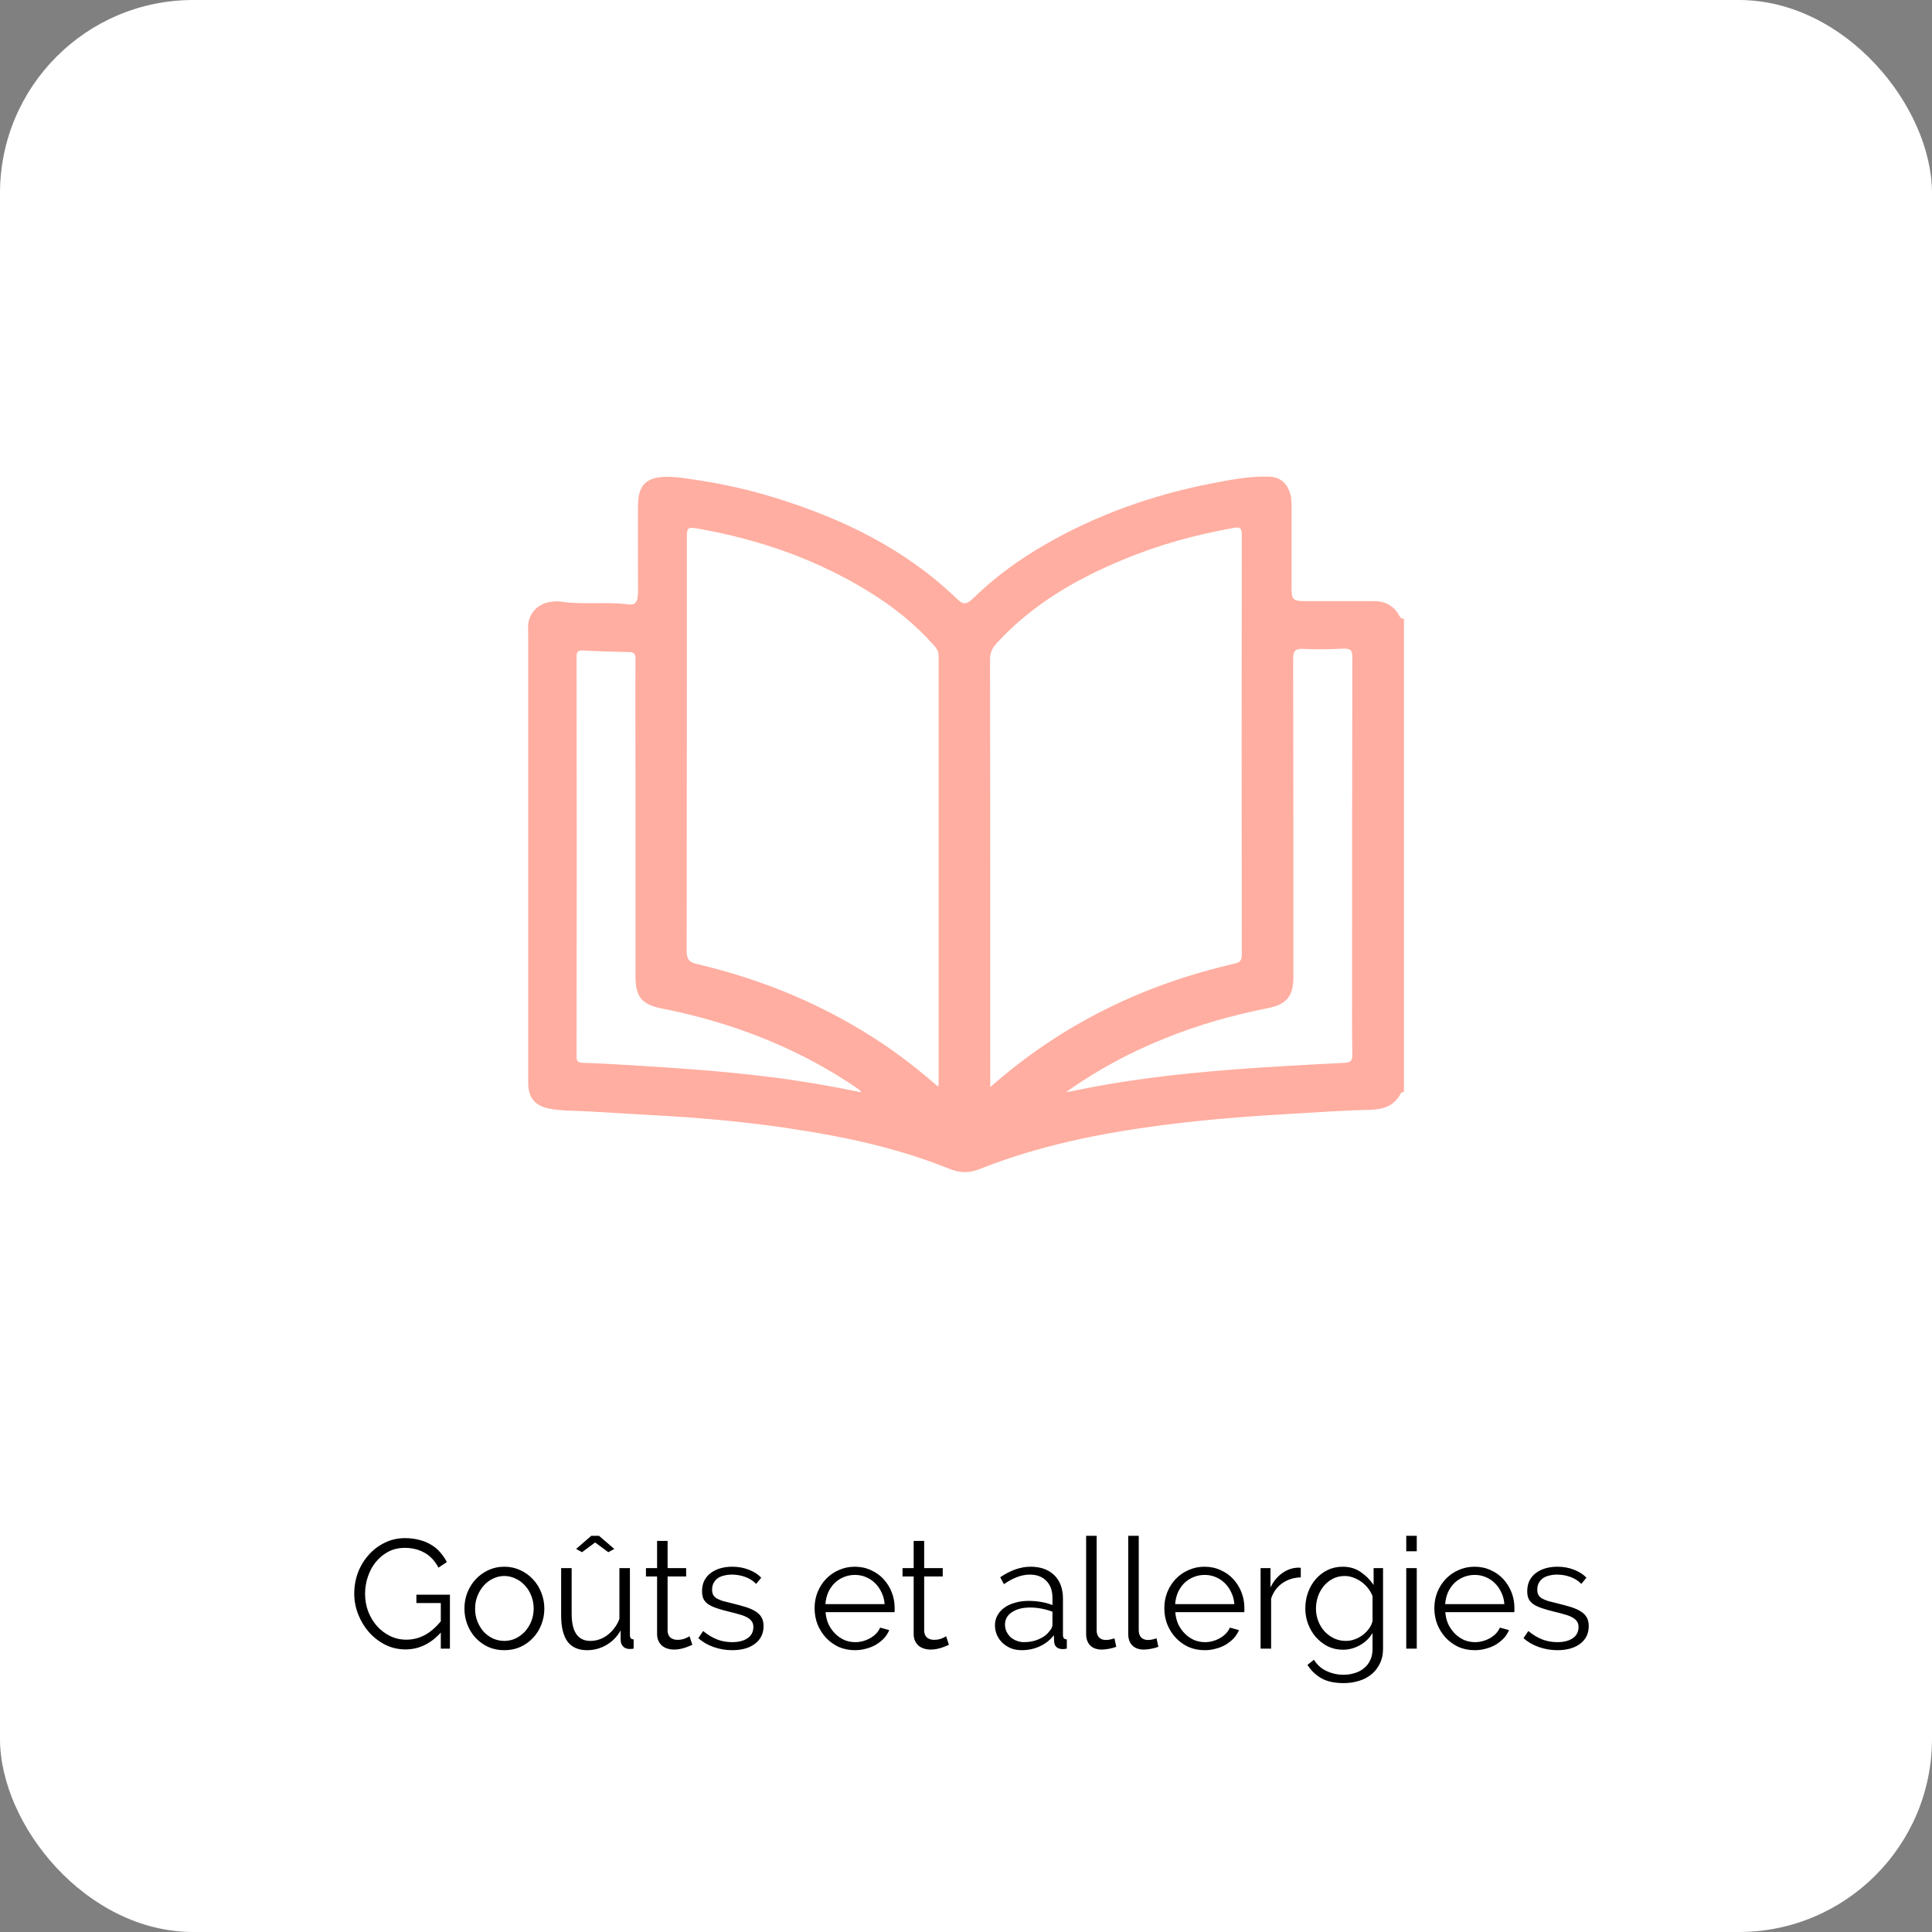
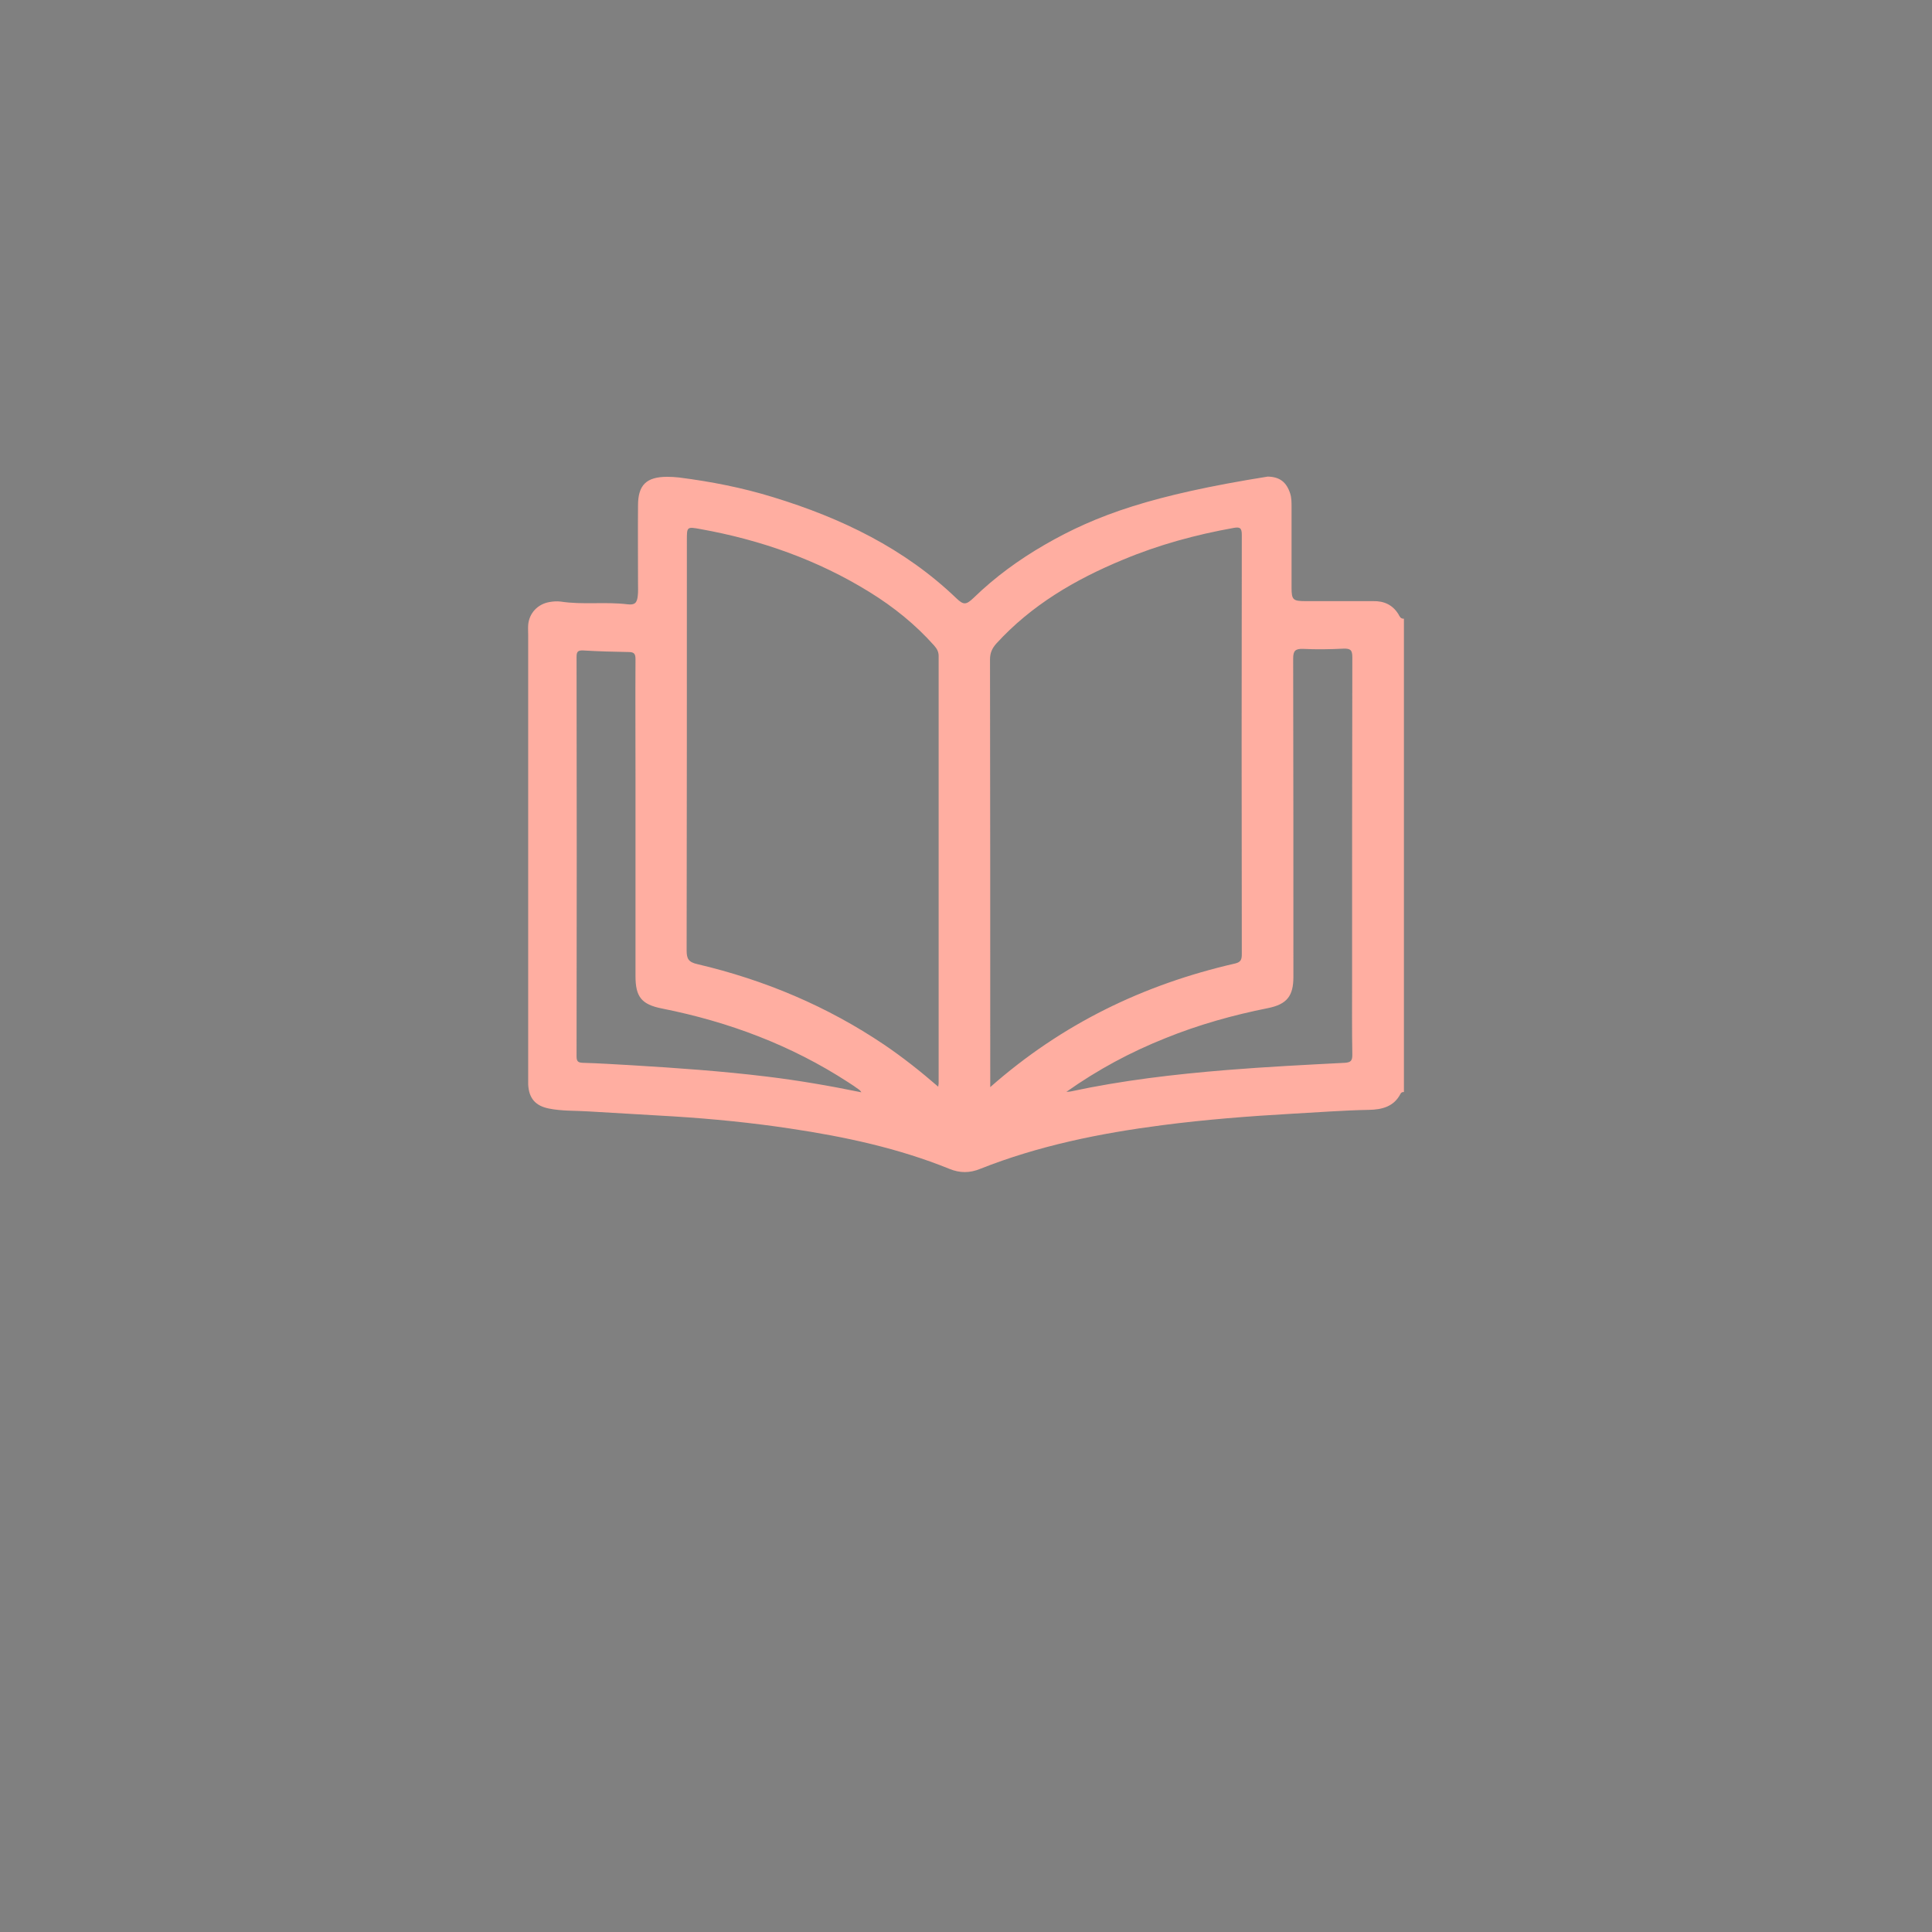
<svg xmlns="http://www.w3.org/2000/svg" width="150" height="150" viewBox="0 0 150 150" fill="none">
  <rect x="0" y="0" width="150" height="150" fill="#808080" stroke="none" />
-   <rect width="150" height="150" rx="15" fill="white" />
-   <path d="M34.224 126.752C33.432 127.624 32.52 128.06 31.488 128.06C30.912 128.06 30.38 127.936 29.892 127.688C29.412 127.44 28.992 127.112 28.632 126.704C28.28 126.296 28.004 125.836 27.804 125.324C27.604 124.804 27.504 124.272 27.504 123.728C27.504 123.16 27.6 122.616 27.792 122.096C27.992 121.576 28.268 121.12 28.62 120.728C28.972 120.328 29.388 120.012 29.868 119.78C30.348 119.54 30.872 119.42 31.44 119.42C31.856 119.42 32.236 119.468 32.58 119.564C32.924 119.652 33.228 119.78 33.492 119.948C33.764 120.108 33.996 120.304 34.188 120.536C34.388 120.76 34.556 121.008 34.692 121.28L34.044 121.712C33.764 121.184 33.4 120.796 32.952 120.548C32.504 120.3 31.996 120.176 31.428 120.176C30.956 120.176 30.528 120.276 30.144 120.476C29.768 120.676 29.444 120.944 29.172 121.28C28.908 121.608 28.704 121.988 28.56 122.42C28.416 122.844 28.344 123.284 28.344 123.74C28.344 124.22 28.424 124.676 28.584 125.108C28.752 125.54 28.98 125.92 29.268 126.248C29.556 126.568 29.892 126.824 30.276 127.016C30.668 127.208 31.092 127.304 31.548 127.304C32.036 127.304 32.5 127.192 32.94 126.968C33.388 126.736 33.816 126.372 34.224 125.876V124.46H32.328V123.812H34.932V128H34.224V126.752ZM39.154 128.12C38.698 128.12 38.282 128.036 37.906 127.868C37.53 127.692 37.202 127.456 36.922 127.16C36.65 126.864 36.438 126.52 36.286 126.128C36.134 125.736 36.058 125.324 36.058 124.892C36.058 124.452 36.134 124.036 36.286 123.644C36.446 123.252 36.662 122.908 36.934 122.612C37.214 122.316 37.542 122.08 37.918 121.904C38.294 121.728 38.706 121.64 39.154 121.64C39.602 121.64 40.014 121.728 40.39 121.904C40.774 122.08 41.102 122.316 41.374 122.612C41.654 122.908 41.87 123.252 42.022 123.644C42.182 124.036 42.262 124.452 42.262 124.892C42.262 125.324 42.186 125.736 42.034 126.128C41.882 126.52 41.666 126.864 41.386 127.16C41.114 127.456 40.786 127.692 40.402 127.868C40.026 128.036 39.61 128.12 39.154 128.12ZM36.886 124.904C36.886 125.256 36.946 125.584 37.066 125.888C37.186 126.184 37.346 126.448 37.546 126.68C37.754 126.904 37.994 127.08 38.266 127.208C38.546 127.336 38.842 127.4 39.154 127.4C39.466 127.4 39.758 127.336 40.03 127.208C40.31 127.072 40.554 126.892 40.762 126.668C40.97 126.436 41.134 126.168 41.254 125.864C41.374 125.56 41.434 125.232 41.434 124.88C41.434 124.536 41.374 124.212 41.254 123.908C41.134 123.596 40.97 123.328 40.762 123.104C40.554 122.872 40.31 122.692 40.03 122.564C39.758 122.428 39.466 122.36 39.154 122.36C38.842 122.36 38.55 122.428 38.278 122.564C38.006 122.692 37.766 122.872 37.558 123.104C37.35 123.336 37.186 123.608 37.066 123.92C36.946 124.224 36.886 124.552 36.886 124.904ZM44.731 120.26L45.907 119.24H46.507L47.695 120.26L47.227 120.512L46.207 119.756L45.187 120.512L44.731 120.26ZM45.583 128.12C44.903 128.12 44.395 127.896 44.059 127.448C43.731 126.992 43.567 126.316 43.567 125.42V121.748H44.383V125.276C44.383 126.692 44.867 127.4 45.835 127.4C46.075 127.4 46.311 127.36 46.543 127.28C46.775 127.2 46.987 127.084 47.179 126.932C47.379 126.78 47.555 126.6 47.707 126.392C47.867 126.184 47.995 125.948 48.091 125.684V121.748H48.907V126.944C48.907 127.168 49.003 127.28 49.195 127.28V128C49.099 128.016 49.019 128.024 48.955 128.024C48.899 128.024 48.859 128.024 48.835 128.024C48.643 128.016 48.487 127.948 48.367 127.82C48.247 127.692 48.187 127.52 48.187 127.304V126.584C47.915 127.072 47.543 127.452 47.071 127.724C46.607 127.988 46.111 128.12 45.583 128.12ZM53.752 127.7C53.704 127.724 53.632 127.756 53.536 127.796C53.448 127.836 53.344 127.876 53.224 127.916C53.104 127.956 52.968 127.992 52.816 128.024C52.664 128.056 52.504 128.072 52.336 128.072C52.16 128.072 51.992 128.048 51.832 128C51.672 127.952 51.532 127.88 51.412 127.784C51.292 127.68 51.196 127.552 51.124 127.4C51.052 127.248 51.016 127.072 51.016 126.872V122.396H50.152V121.748H51.016V119.636H51.832V121.748H53.272V122.396H51.832V126.644C51.848 126.876 51.928 127.048 52.072 127.16C52.224 127.264 52.396 127.316 52.588 127.316C52.82 127.316 53.024 127.28 53.2 127.208C53.376 127.128 53.488 127.072 53.536 127.04L53.752 127.7ZM56.847 128.12C56.359 128.12 55.883 128.04 55.419 127.88C54.955 127.72 54.555 127.488 54.219 127.184L54.591 126.632C54.943 126.92 55.299 127.136 55.659 127.28C56.027 127.424 56.419 127.496 56.835 127.496C57.339 127.496 57.739 127.396 58.035 127.196C58.339 126.988 58.491 126.696 58.491 126.32C58.491 126.144 58.451 126 58.371 125.888C58.291 125.768 58.171 125.664 58.011 125.576C57.859 125.488 57.663 125.412 57.423 125.348C57.191 125.276 56.919 125.204 56.607 125.132C56.247 125.044 55.935 124.956 55.671 124.868C55.407 124.78 55.187 124.68 55.011 124.568C54.843 124.456 54.715 124.32 54.627 124.16C54.547 123.992 54.507 123.784 54.507 123.536C54.507 123.224 54.567 122.948 54.687 122.708C54.815 122.468 54.983 122.272 55.191 122.12C55.407 121.96 55.655 121.84 55.935 121.76C56.223 121.68 56.527 121.64 56.847 121.64C57.327 121.64 57.763 121.72 58.155 121.88C58.547 122.032 58.863 122.236 59.103 122.492L58.707 122.972C58.475 122.732 58.191 122.552 57.855 122.432C57.527 122.312 57.183 122.252 56.823 122.252C56.607 122.252 56.407 122.276 56.223 122.324C56.039 122.364 55.875 122.432 55.731 122.528C55.595 122.624 55.487 122.748 55.407 122.9C55.327 123.044 55.287 123.216 55.287 123.416C55.287 123.584 55.315 123.72 55.371 123.824C55.427 123.928 55.519 124.02 55.647 124.1C55.775 124.172 55.935 124.24 56.127 124.304C56.327 124.36 56.567 124.42 56.847 124.484C57.247 124.58 57.599 124.676 57.903 124.772C58.207 124.868 58.459 124.98 58.659 125.108C58.867 125.236 59.023 125.392 59.127 125.576C59.231 125.76 59.283 125.984 59.283 126.248C59.283 126.824 59.063 127.28 58.623 127.616C58.183 127.952 57.591 128.12 56.847 128.12ZM66.377 128.12C65.921 128.12 65.501 128.036 65.117 127.868C64.741 127.692 64.413 127.456 64.133 127.16C63.853 126.856 63.633 126.508 63.473 126.116C63.321 125.724 63.245 125.304 63.245 124.856C63.245 124.416 63.321 124.004 63.473 123.62C63.633 123.228 63.849 122.888 64.121 122.6C64.401 122.304 64.733 122.072 65.117 121.904C65.501 121.728 65.917 121.64 66.365 121.64C66.821 121.64 67.237 121.728 67.613 121.904C67.997 122.072 68.325 122.304 68.597 122.6C68.869 122.896 69.081 123.236 69.233 123.62C69.385 124.004 69.461 124.412 69.461 124.844C69.461 124.908 69.461 124.972 69.461 125.036C69.461 125.1 69.457 125.144 69.449 125.168H64.097C64.121 125.504 64.197 125.816 64.325 126.104C64.461 126.384 64.633 126.628 64.841 126.836C65.049 127.044 65.285 127.208 65.549 127.328C65.821 127.44 66.109 127.496 66.413 127.496C66.613 127.496 66.813 127.468 67.013 127.412C67.213 127.356 67.397 127.28 67.565 127.184C67.733 127.088 67.885 126.972 68.021 126.836C68.157 126.692 68.261 126.536 68.333 126.368L69.041 126.56C68.945 126.792 68.809 127.004 68.633 127.196C68.457 127.38 68.253 127.544 68.021 127.688C67.789 127.824 67.533 127.928 67.253 128C66.973 128.08 66.681 128.12 66.377 128.12ZM68.681 124.544C68.657 124.208 68.577 123.904 68.441 123.632C68.313 123.352 68.145 123.112 67.937 122.912C67.737 122.712 67.501 122.556 67.229 122.444C66.965 122.332 66.681 122.276 66.377 122.276C66.073 122.276 65.785 122.332 65.513 122.444C65.241 122.556 65.001 122.712 64.793 122.912C64.593 123.112 64.429 123.352 64.301 123.632C64.181 123.912 64.109 124.216 64.085 124.544H68.681ZM73.673 127.7C73.625 127.724 73.553 127.756 73.457 127.796C73.369 127.836 73.265 127.876 73.145 127.916C73.025 127.956 72.889 127.992 72.737 128.024C72.585 128.056 72.425 128.072 72.257 128.072C72.081 128.072 71.913 128.048 71.753 128C71.593 127.952 71.453 127.88 71.333 127.784C71.213 127.68 71.117 127.552 71.045 127.4C70.973 127.248 70.937 127.072 70.937 126.872V122.396H70.073V121.748H70.937V119.636H71.753V121.748H73.193V122.396H71.753V126.644C71.769 126.876 71.849 127.048 71.993 127.16C72.145 127.264 72.317 127.316 72.509 127.316C72.741 127.316 72.945 127.28 73.121 127.208C73.297 127.128 73.409 127.072 73.457 127.04L73.673 127.7ZM79.324 128.12C79.028 128.12 78.752 128.072 78.496 127.976C78.248 127.872 78.028 127.732 77.836 127.556C77.652 127.38 77.508 127.176 77.404 126.944C77.3 126.704 77.248 126.448 77.248 126.176C77.248 125.904 77.312 125.652 77.44 125.42C77.568 125.188 77.748 124.988 77.98 124.82C78.212 124.652 78.488 124.524 78.808 124.436C79.128 124.34 79.48 124.292 79.864 124.292C80.184 124.292 80.508 124.32 80.836 124.376C81.164 124.432 81.456 124.512 81.712 124.616V124.052C81.712 123.5 81.556 123.064 81.244 122.744C80.932 122.416 80.5 122.252 79.948 122.252C79.628 122.252 79.3 122.316 78.964 122.444C78.628 122.572 78.288 122.756 77.944 122.996L77.656 122.456C78.464 121.912 79.248 121.64 80.008 121.64C80.792 121.64 81.408 121.86 81.856 122.3C82.304 122.74 82.528 123.348 82.528 124.124V126.944C82.528 127.168 82.628 127.28 82.828 127.28V128C82.692 128.024 82.588 128.036 82.516 128.036C82.308 128.036 82.144 127.984 82.024 127.88C81.912 127.776 81.852 127.632 81.844 127.448L81.82 126.956C81.532 127.332 81.168 127.62 80.728 127.82C80.296 128.02 79.828 128.12 79.324 128.12ZM79.516 127.496C79.94 127.496 80.328 127.416 80.68 127.256C81.04 127.096 81.312 126.884 81.496 126.62C81.568 126.548 81.62 126.472 81.652 126.392C81.692 126.304 81.712 126.224 81.712 126.152V125.132C81.44 125.028 81.156 124.948 80.86 124.892C80.572 124.836 80.276 124.808 79.972 124.808C79.396 124.808 78.928 124.928 78.568 125.168C78.208 125.408 78.028 125.724 78.028 126.116C78.028 126.308 78.064 126.488 78.136 126.656C78.216 126.824 78.32 126.972 78.448 127.1C78.584 127.22 78.744 127.316 78.928 127.388C79.112 127.46 79.308 127.496 79.516 127.496ZM84.327 119.24H85.143V126.584C85.143 126.816 85.207 127 85.335 127.136C85.463 127.264 85.643 127.328 85.875 127.328C85.963 127.328 86.067 127.316 86.187 127.292C86.307 127.268 86.419 127.236 86.523 127.196L86.667 127.856C86.515 127.92 86.327 127.972 86.103 128.012C85.887 128.052 85.699 128.072 85.539 128.072C85.163 128.072 84.867 127.968 84.651 127.76C84.435 127.544 84.327 127.244 84.327 126.86V119.24ZM87.596 119.24H88.412V126.584C88.412 126.816 88.476 127 88.604 127.136C88.732 127.264 88.912 127.328 89.144 127.328C89.232 127.328 89.336 127.316 89.456 127.292C89.576 127.268 89.688 127.236 89.792 127.196L89.936 127.856C89.784 127.92 89.596 127.972 89.372 128.012C89.156 128.052 88.968 128.072 88.808 128.072C88.432 128.072 88.136 127.968 87.92 127.76C87.704 127.544 87.596 127.244 87.596 126.86V119.24ZM93.53 128.12C93.074 128.12 92.654 128.036 92.27 127.868C91.894 127.692 91.566 127.456 91.286 127.16C91.006 126.856 90.786 126.508 90.626 126.116C90.474 125.724 90.398 125.304 90.398 124.856C90.398 124.416 90.474 124.004 90.626 123.62C90.786 123.228 91.002 122.888 91.274 122.6C91.554 122.304 91.886 122.072 92.27 121.904C92.654 121.728 93.07 121.64 93.518 121.64C93.974 121.64 94.39 121.728 94.766 121.904C95.15 122.072 95.478 122.304 95.75 122.6C96.022 122.896 96.234 123.236 96.386 123.62C96.538 124.004 96.614 124.412 96.614 124.844C96.614 124.908 96.614 124.972 96.614 125.036C96.614 125.1 96.61 125.144 96.602 125.168H91.25C91.274 125.504 91.35 125.816 91.478 126.104C91.614 126.384 91.786 126.628 91.994 126.836C92.202 127.044 92.438 127.208 92.702 127.328C92.974 127.44 93.262 127.496 93.566 127.496C93.766 127.496 93.966 127.468 94.166 127.412C94.366 127.356 94.55 127.28 94.718 127.184C94.886 127.088 95.038 126.972 95.174 126.836C95.31 126.692 95.414 126.536 95.486 126.368L96.194 126.56C96.098 126.792 95.962 127.004 95.786 127.196C95.61 127.38 95.406 127.544 95.174 127.688C94.942 127.824 94.686 127.928 94.406 128C94.126 128.08 93.834 128.12 93.53 128.12ZM95.834 124.544C95.81 124.208 95.73 123.904 95.594 123.632C95.466 123.352 95.298 123.112 95.09 122.912C94.89 122.712 94.654 122.556 94.382 122.444C94.118 122.332 93.834 122.276 93.53 122.276C93.226 122.276 92.938 122.332 92.666 122.444C92.394 122.556 92.154 122.712 91.946 122.912C91.746 123.112 91.582 123.352 91.454 123.632C91.334 123.912 91.262 124.216 91.238 124.544H95.834ZM100.993 122.468C100.441 122.484 99.961 122.636 99.553 122.924C99.145 123.212 98.857 123.608 98.689 124.112V128H97.873V121.748H98.641V123.248C98.873 122.768 99.185 122.392 99.577 122.12C99.969 121.848 100.389 121.712 100.837 121.712C100.901 121.712 100.953 121.716 100.993 121.724V122.468ZM104.271 128.084C103.839 128.084 103.443 127.996 103.083 127.82C102.731 127.636 102.423 127.396 102.159 127.1C101.903 126.804 101.703 126.464 101.559 126.08C101.415 125.696 101.343 125.3 101.343 124.892C101.343 124.46 101.411 124.048 101.547 123.656C101.691 123.256 101.891 122.908 102.147 122.612C102.403 122.316 102.707 122.08 103.059 121.904C103.419 121.728 103.815 121.64 104.247 121.64C104.783 121.64 105.247 121.776 105.639 122.048C106.031 122.312 106.367 122.648 106.647 123.056V121.748H107.379V128.024C107.379 128.456 107.295 128.836 107.127 129.164C106.967 129.5 106.747 129.78 106.467 130.004C106.195 130.228 105.871 130.396 105.495 130.508C105.127 130.62 104.735 130.676 104.319 130.676C103.599 130.676 103.019 130.548 102.579 130.292C102.139 130.036 101.783 129.692 101.511 129.26L102.015 128.864C102.263 129.264 102.591 129.556 102.999 129.74C103.407 129.932 103.847 130.028 104.319 130.028C104.623 130.028 104.911 129.984 105.183 129.896C105.455 129.816 105.691 129.692 105.891 129.524C106.099 129.364 106.263 129.156 106.383 128.9C106.503 128.652 106.563 128.36 106.563 128.024V126.788C106.323 127.188 105.995 127.504 105.579 127.736C105.163 127.968 104.727 128.084 104.271 128.084ZM104.499 127.4C104.739 127.4 104.975 127.356 105.207 127.268C105.439 127.18 105.647 127.064 105.831 126.92C106.023 126.768 106.183 126.6 106.311 126.416C106.439 126.232 106.523 126.044 106.563 125.852V123.92C106.475 123.696 106.355 123.488 106.203 123.296C106.051 123.104 105.879 122.94 105.687 122.804C105.495 122.668 105.287 122.56 105.063 122.48C104.847 122.4 104.627 122.36 104.403 122.36C104.051 122.36 103.735 122.436 103.455 122.588C103.183 122.732 102.951 122.924 102.759 123.164C102.567 123.404 102.419 123.676 102.315 123.98C102.219 124.284 102.171 124.592 102.171 124.904C102.171 125.24 102.231 125.56 102.351 125.864C102.471 126.168 102.635 126.436 102.843 126.668C103.059 126.892 103.307 127.072 103.587 127.208C103.867 127.336 104.171 127.4 104.499 127.4ZM109.181 128V121.748H109.997V128H109.181ZM109.181 120.44V119.24H109.997V120.44H109.181ZM114.495 128.12C114.039 128.12 113.619 128.036 113.235 127.868C112.859 127.692 112.531 127.456 112.251 127.16C111.971 126.856 111.751 126.508 111.591 126.116C111.439 125.724 111.363 125.304 111.363 124.856C111.363 124.416 111.439 124.004 111.591 123.62C111.751 123.228 111.967 122.888 112.239 122.6C112.519 122.304 112.851 122.072 113.235 121.904C113.619 121.728 114.035 121.64 114.483 121.64C114.939 121.64 115.355 121.728 115.731 121.904C116.115 122.072 116.443 122.304 116.715 122.6C116.987 122.896 117.199 123.236 117.351 123.62C117.503 124.004 117.579 124.412 117.579 124.844C117.579 124.908 117.579 124.972 117.579 125.036C117.579 125.1 117.575 125.144 117.567 125.168H112.215C112.239 125.504 112.315 125.816 112.443 126.104C112.579 126.384 112.751 126.628 112.959 126.836C113.167 127.044 113.403 127.208 113.667 127.328C113.939 127.44 114.227 127.496 114.531 127.496C114.731 127.496 114.931 127.468 115.131 127.412C115.331 127.356 115.515 127.28 115.683 127.184C115.851 127.088 116.003 126.972 116.139 126.836C116.275 126.692 116.379 126.536 116.451 126.368L117.159 126.56C117.063 126.792 116.927 127.004 116.751 127.196C116.575 127.38 116.371 127.544 116.139 127.688C115.907 127.824 115.651 127.928 115.371 128C115.091 128.08 114.799 128.12 114.495 128.12ZM116.799 124.544C116.775 124.208 116.695 123.904 116.559 123.632C116.431 123.352 116.263 123.112 116.055 122.912C115.855 122.712 115.619 122.556 115.347 122.444C115.083 122.332 114.799 122.276 114.495 122.276C114.191 122.276 113.903 122.332 113.631 122.444C113.359 122.556 113.119 122.712 112.911 122.912C112.711 123.112 112.547 123.352 112.419 123.632C112.299 123.912 112.227 124.216 112.203 124.544H116.799ZM120.914 128.12C120.426 128.12 119.95 128.04 119.486 127.88C119.022 127.72 118.622 127.488 118.286 127.184L118.658 126.632C119.01 126.92 119.366 127.136 119.726 127.28C120.094 127.424 120.486 127.496 120.902 127.496C121.406 127.496 121.806 127.396 122.102 127.196C122.406 126.988 122.558 126.696 122.558 126.32C122.558 126.144 122.518 126 122.438 125.888C122.358 125.768 122.238 125.664 122.078 125.576C121.926 125.488 121.73 125.412 121.49 125.348C121.258 125.276 120.986 125.204 120.674 125.132C120.314 125.044 120.002 124.956 119.738 124.868C119.474 124.78 119.254 124.68 119.078 124.568C118.91 124.456 118.782 124.32 118.694 124.16C118.614 123.992 118.574 123.784 118.574 123.536C118.574 123.224 118.634 122.948 118.754 122.708C118.882 122.468 119.05 122.272 119.258 122.12C119.474 121.96 119.722 121.84 120.002 121.76C120.29 121.68 120.594 121.64 120.914 121.64C121.394 121.64 121.83 121.72 122.222 121.88C122.614 122.032 122.93 122.236 123.17 122.492L122.774 122.972C122.542 122.732 122.258 122.552 121.922 122.432C121.594 122.312 121.25 122.252 120.89 122.252C120.674 122.252 120.474 122.276 120.29 122.324C120.106 122.364 119.942 122.432 119.798 122.528C119.662 122.624 119.554 122.748 119.474 122.9C119.394 123.044 119.354 123.216 119.354 123.416C119.354 123.584 119.382 123.72 119.438 123.824C119.493 123.928 119.586 124.02 119.714 124.1C119.842 124.172 120.002 124.24 120.194 124.304C120.394 124.36 120.634 124.42 120.914 124.484C121.314 124.58 121.666 124.676 121.97 124.772C122.274 124.868 122.526 124.98 122.726 125.108C122.934 125.236 123.09 125.392 123.194 125.576C123.298 125.76 123.35 125.984 123.35 126.248C123.35 126.824 123.13 127.28 122.69 127.616C122.25 127.952 121.658 128.12 120.914 128.12Z" fill="black" />
-   <path d="M108.573 47.686C108.128 46.969 107.469 46.654 106.614 46.672C104.87 46.672 103.107 46.672 101.362 46.672C100.383 46.672 100.276 46.567 100.276 45.623C100.276 43.525 100.276 41.444 100.276 39.346C100.276 38.996 100.276 38.646 100.169 38.314C99.885 37.44 99.368 37.02 98.425 37.003C96.929 36.968 95.469 37.265 94.009 37.545C89.452 38.437 85.125 39.975 81.102 42.301C79.108 43.455 77.256 44.801 75.6 46.41C75.013 46.969 74.817 46.987 74.265 46.462C70.224 42.58 65.328 40.22 60.004 38.594C57.619 37.86 55.197 37.388 52.723 37.073C52.42 37.038 52.1 37.02 51.797 37.02C50.195 37.02 49.536 37.65 49.536 39.241C49.518 41.269 49.536 43.297 49.536 45.325C49.536 45.623 49.554 45.938 49.518 46.235C49.465 46.812 49.287 46.987 48.717 46.917C46.99 46.707 45.245 46.969 43.536 46.707C43.251 46.672 42.966 46.689 42.664 46.742C41.738 46.899 41.079 47.616 41.008 48.525C40.99 48.788 41.008 49.05 41.008 49.312V83.477C41.008 83.722 41.008 83.949 41.008 84.194C41.061 85.261 41.56 85.855 42.61 86.065C43.643 86.275 44.693 86.222 45.726 86.292C47.916 86.432 50.106 86.537 52.295 86.677C55.34 86.869 58.349 87.166 61.357 87.621C65.577 88.251 69.743 89.142 73.713 90.751C74.514 91.083 75.298 91.083 76.099 90.751C80.639 88.95 85.392 87.988 90.235 87.359C93.6 86.922 96.983 86.659 100.365 86.467C102.341 86.362 104.3 86.205 106.276 86.17C107.291 86.152 108.217 85.925 108.733 84.928C108.786 84.823 108.875 84.771 109 84.788V48.036C108.733 48.053 108.662 47.843 108.573 47.686ZM59.506 83.582C56.052 83.162 52.58 82.918 49.091 82.708C47.809 82.638 46.527 82.55 45.227 82.516C44.853 82.498 44.764 82.376 44.764 82.008C44.782 71.675 44.782 61.342 44.764 51.008C44.764 50.606 44.853 50.484 45.281 50.501C46.456 50.571 47.631 50.606 48.806 50.623C49.251 50.623 49.34 50.781 49.34 51.183C49.322 54.278 49.34 57.373 49.34 60.467V75.784C49.34 77.392 49.803 77.987 51.405 78.302C56.586 79.333 61.429 81.152 65.844 84.019C66.147 84.212 66.431 84.404 66.716 84.614C66.77 84.649 66.805 84.701 66.877 84.806C64.402 84.299 61.963 83.879 59.506 83.582ZM72.876 84.124C72.876 84.159 72.859 84.212 72.841 84.369C71.47 83.18 70.099 82.096 68.657 81.117C64.224 78.127 59.364 76.081 54.147 74.857C53.453 74.7 53.31 74.438 53.31 73.791C53.328 63.177 53.328 52.547 53.328 41.934C53.328 40.902 53.328 40.884 54.379 41.077C59.061 41.916 63.476 43.472 67.517 45.972C69.387 47.127 71.078 48.49 72.538 50.134C72.752 50.379 72.876 50.606 72.876 50.938C72.876 62.023 72.876 73.074 72.876 84.124ZM76.864 51.2C76.864 50.693 77.025 50.344 77.345 49.977C80.069 46.987 83.47 44.993 87.191 43.455C89.95 42.301 92.834 41.514 95.772 40.989C96.253 40.902 96.413 40.972 96.413 41.514C96.395 52.372 96.395 63.23 96.413 74.088C96.413 74.49 96.342 74.7 95.897 74.805C88.793 76.431 82.455 79.491 76.882 84.404V83.652C76.882 72.829 76.882 62.023 76.864 51.2ZM104.976 75.959C104.976 77.952 104.959 79.928 104.994 81.903C104.994 82.358 104.87 82.481 104.424 82.516C101.362 82.673 98.3 82.83 95.256 83.075C91.178 83.407 87.137 83.879 83.149 84.736C83.078 84.754 83.024 84.754 82.793 84.771C85.268 83.022 87.796 81.676 90.466 80.61C93.048 79.561 95.736 78.809 98.46 78.267C99.92 77.969 100.419 77.323 100.419 75.854C100.419 67.618 100.419 59.366 100.401 51.13C100.401 50.536 100.561 50.361 101.166 50.379C102.199 50.431 103.249 50.414 104.3 50.361C104.852 50.344 104.994 50.466 104.994 51.026C104.976 59.348 104.976 67.653 104.976 75.959Z" fill="#FFAEA1" />
+   <path d="M108.573 47.686C108.128 46.969 107.469 46.654 106.614 46.672C104.87 46.672 103.107 46.672 101.362 46.672C100.383 46.672 100.276 46.567 100.276 45.623C100.276 43.525 100.276 41.444 100.276 39.346C100.276 38.996 100.276 38.646 100.169 38.314C99.885 37.44 99.368 37.02 98.425 37.003C89.452 38.437 85.125 39.975 81.102 42.301C79.108 43.455 77.256 44.801 75.6 46.41C75.013 46.969 74.817 46.987 74.265 46.462C70.224 42.58 65.328 40.22 60.004 38.594C57.619 37.86 55.197 37.388 52.723 37.073C52.42 37.038 52.1 37.02 51.797 37.02C50.195 37.02 49.536 37.65 49.536 39.241C49.518 41.269 49.536 43.297 49.536 45.325C49.536 45.623 49.554 45.938 49.518 46.235C49.465 46.812 49.287 46.987 48.717 46.917C46.99 46.707 45.245 46.969 43.536 46.707C43.251 46.672 42.966 46.689 42.664 46.742C41.738 46.899 41.079 47.616 41.008 48.525C40.99 48.788 41.008 49.05 41.008 49.312V83.477C41.008 83.722 41.008 83.949 41.008 84.194C41.061 85.261 41.56 85.855 42.61 86.065C43.643 86.275 44.693 86.222 45.726 86.292C47.916 86.432 50.106 86.537 52.295 86.677C55.34 86.869 58.349 87.166 61.357 87.621C65.577 88.251 69.743 89.142 73.713 90.751C74.514 91.083 75.298 91.083 76.099 90.751C80.639 88.95 85.392 87.988 90.235 87.359C93.6 86.922 96.983 86.659 100.365 86.467C102.341 86.362 104.3 86.205 106.276 86.17C107.291 86.152 108.217 85.925 108.733 84.928C108.786 84.823 108.875 84.771 109 84.788V48.036C108.733 48.053 108.662 47.843 108.573 47.686ZM59.506 83.582C56.052 83.162 52.58 82.918 49.091 82.708C47.809 82.638 46.527 82.55 45.227 82.516C44.853 82.498 44.764 82.376 44.764 82.008C44.782 71.675 44.782 61.342 44.764 51.008C44.764 50.606 44.853 50.484 45.281 50.501C46.456 50.571 47.631 50.606 48.806 50.623C49.251 50.623 49.34 50.781 49.34 51.183C49.322 54.278 49.34 57.373 49.34 60.467V75.784C49.34 77.392 49.803 77.987 51.405 78.302C56.586 79.333 61.429 81.152 65.844 84.019C66.147 84.212 66.431 84.404 66.716 84.614C66.77 84.649 66.805 84.701 66.877 84.806C64.402 84.299 61.963 83.879 59.506 83.582ZM72.876 84.124C72.876 84.159 72.859 84.212 72.841 84.369C71.47 83.18 70.099 82.096 68.657 81.117C64.224 78.127 59.364 76.081 54.147 74.857C53.453 74.7 53.31 74.438 53.31 73.791C53.328 63.177 53.328 52.547 53.328 41.934C53.328 40.902 53.328 40.884 54.379 41.077C59.061 41.916 63.476 43.472 67.517 45.972C69.387 47.127 71.078 48.49 72.538 50.134C72.752 50.379 72.876 50.606 72.876 50.938C72.876 62.023 72.876 73.074 72.876 84.124ZM76.864 51.2C76.864 50.693 77.025 50.344 77.345 49.977C80.069 46.987 83.47 44.993 87.191 43.455C89.95 42.301 92.834 41.514 95.772 40.989C96.253 40.902 96.413 40.972 96.413 41.514C96.395 52.372 96.395 63.23 96.413 74.088C96.413 74.49 96.342 74.7 95.897 74.805C88.793 76.431 82.455 79.491 76.882 84.404V83.652C76.882 72.829 76.882 62.023 76.864 51.2ZM104.976 75.959C104.976 77.952 104.959 79.928 104.994 81.903C104.994 82.358 104.87 82.481 104.424 82.516C101.362 82.673 98.3 82.83 95.256 83.075C91.178 83.407 87.137 83.879 83.149 84.736C83.078 84.754 83.024 84.754 82.793 84.771C85.268 83.022 87.796 81.676 90.466 80.61C93.048 79.561 95.736 78.809 98.46 78.267C99.92 77.969 100.419 77.323 100.419 75.854C100.419 67.618 100.419 59.366 100.401 51.13C100.401 50.536 100.561 50.361 101.166 50.379C102.199 50.431 103.249 50.414 104.3 50.361C104.852 50.344 104.994 50.466 104.994 51.026C104.976 59.348 104.976 67.653 104.976 75.959Z" fill="#FFAEA1" />
</svg>